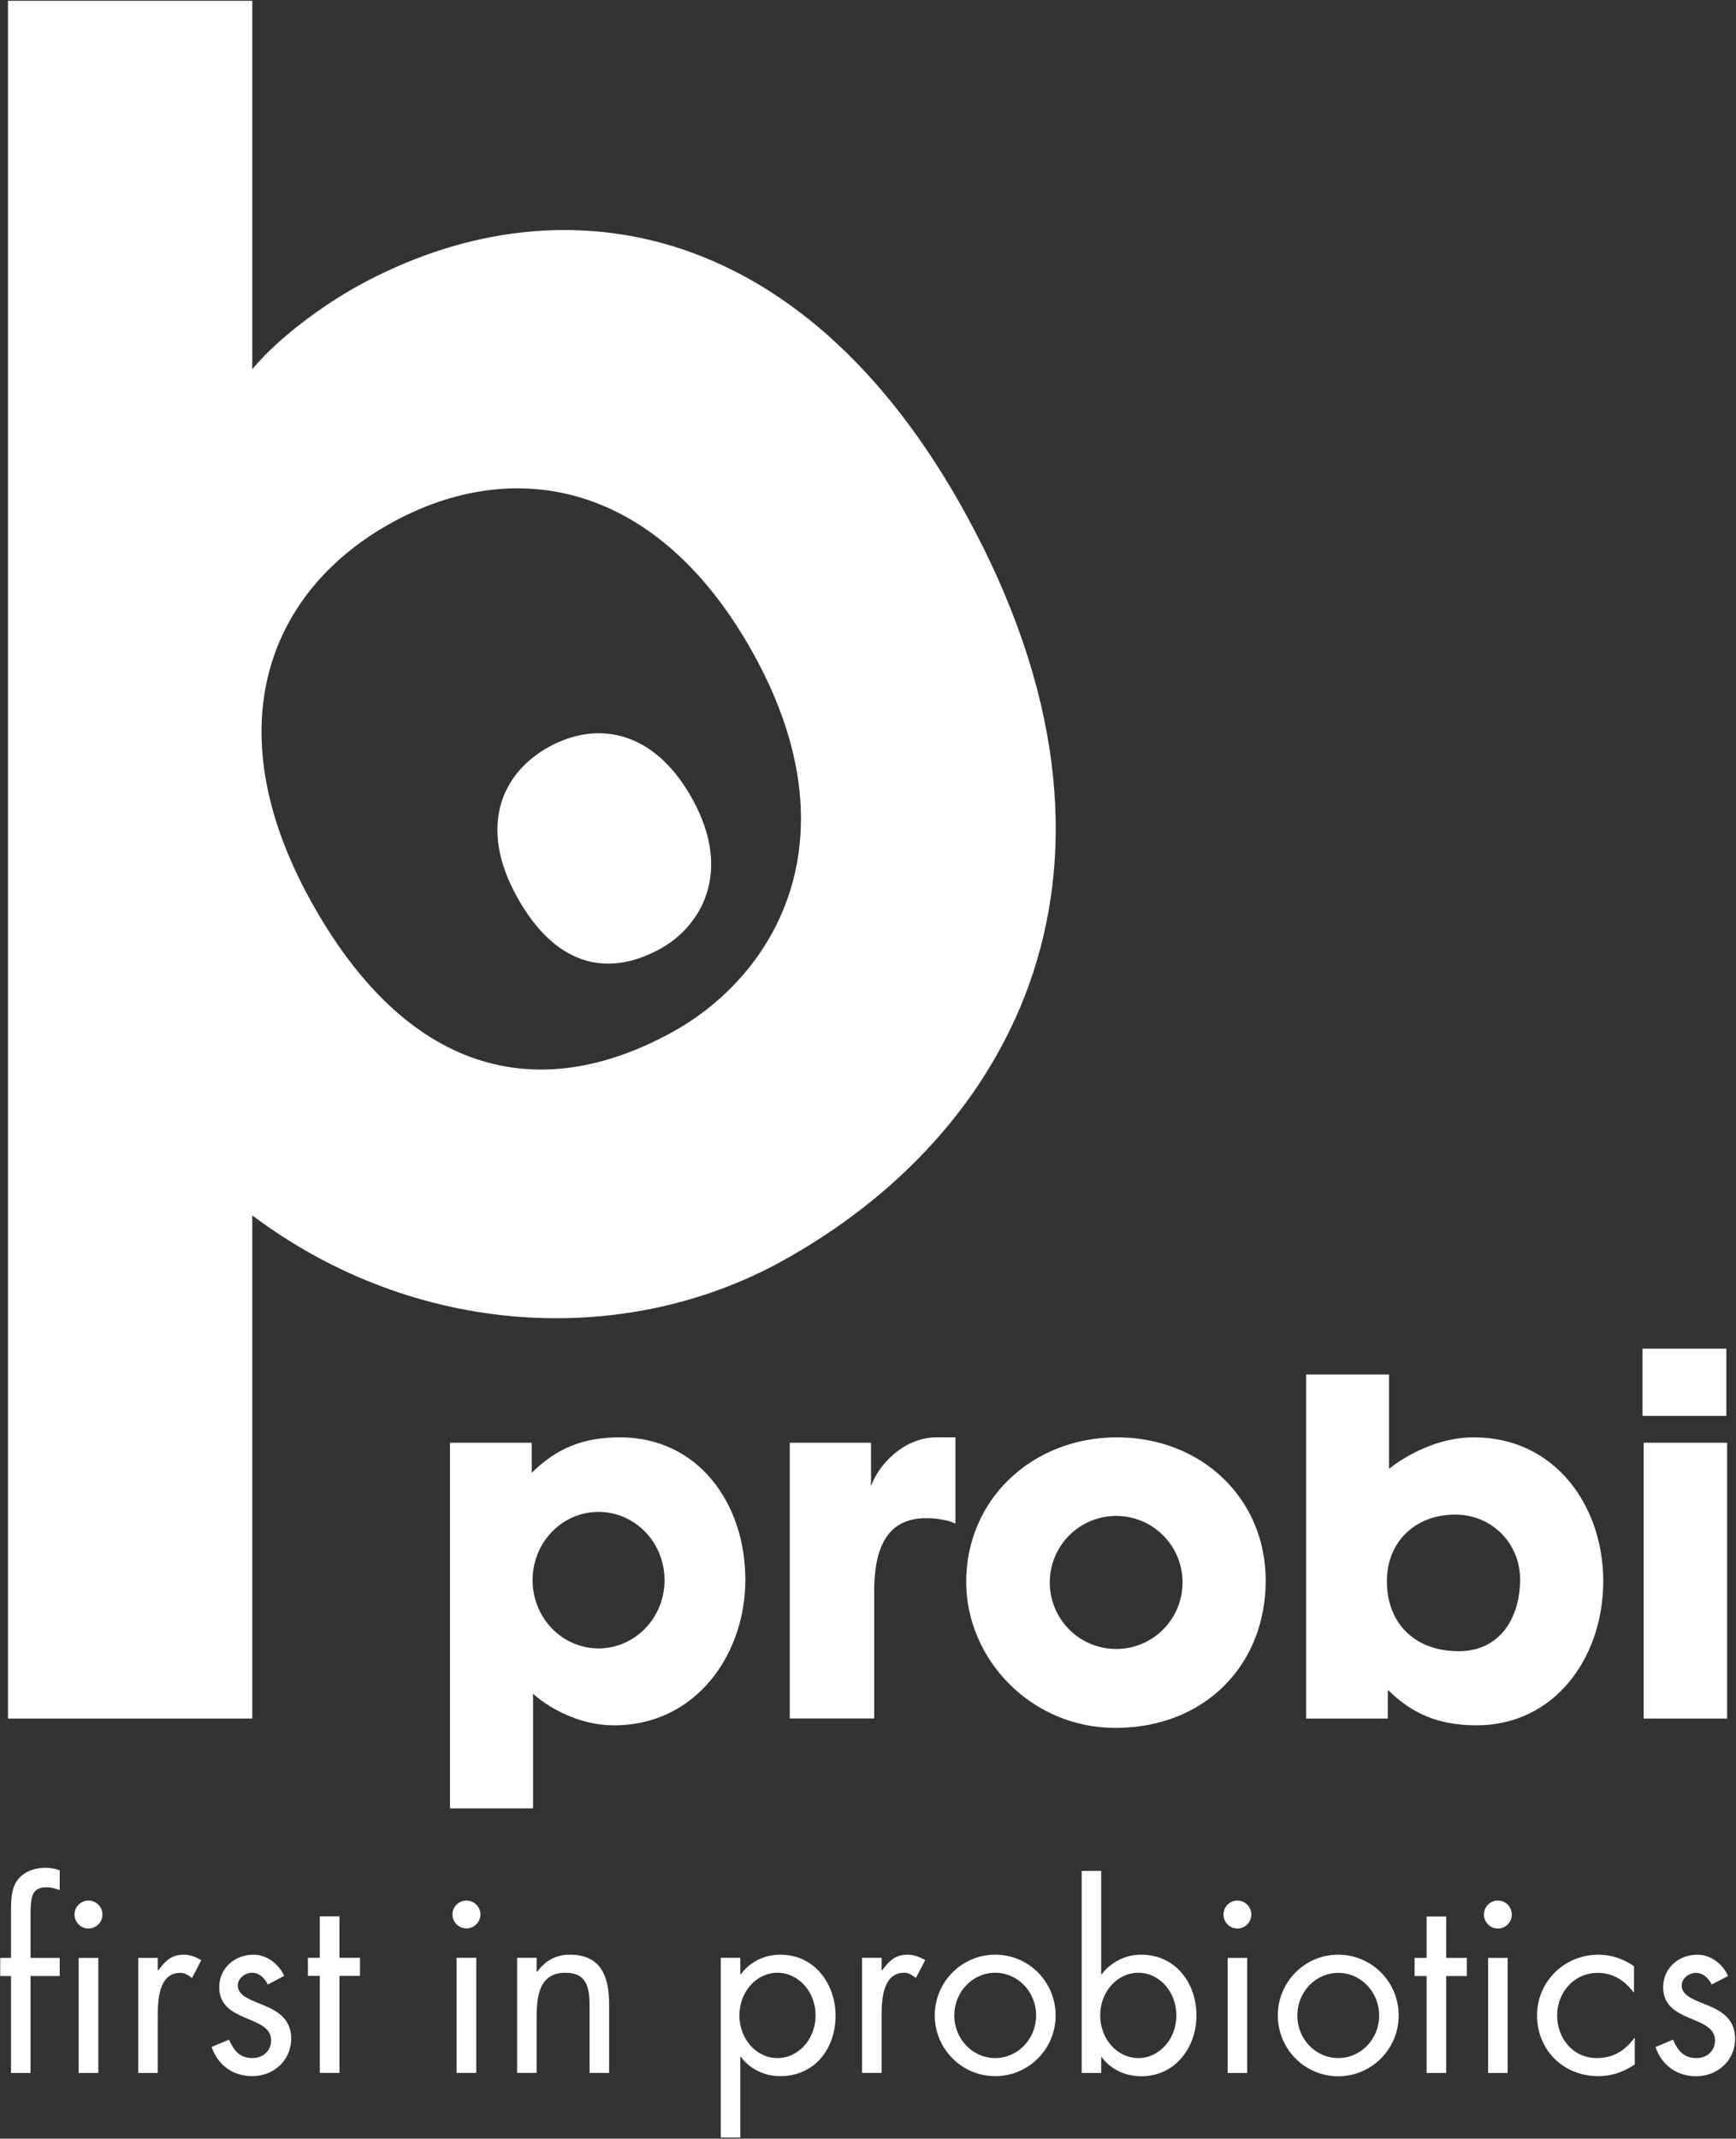
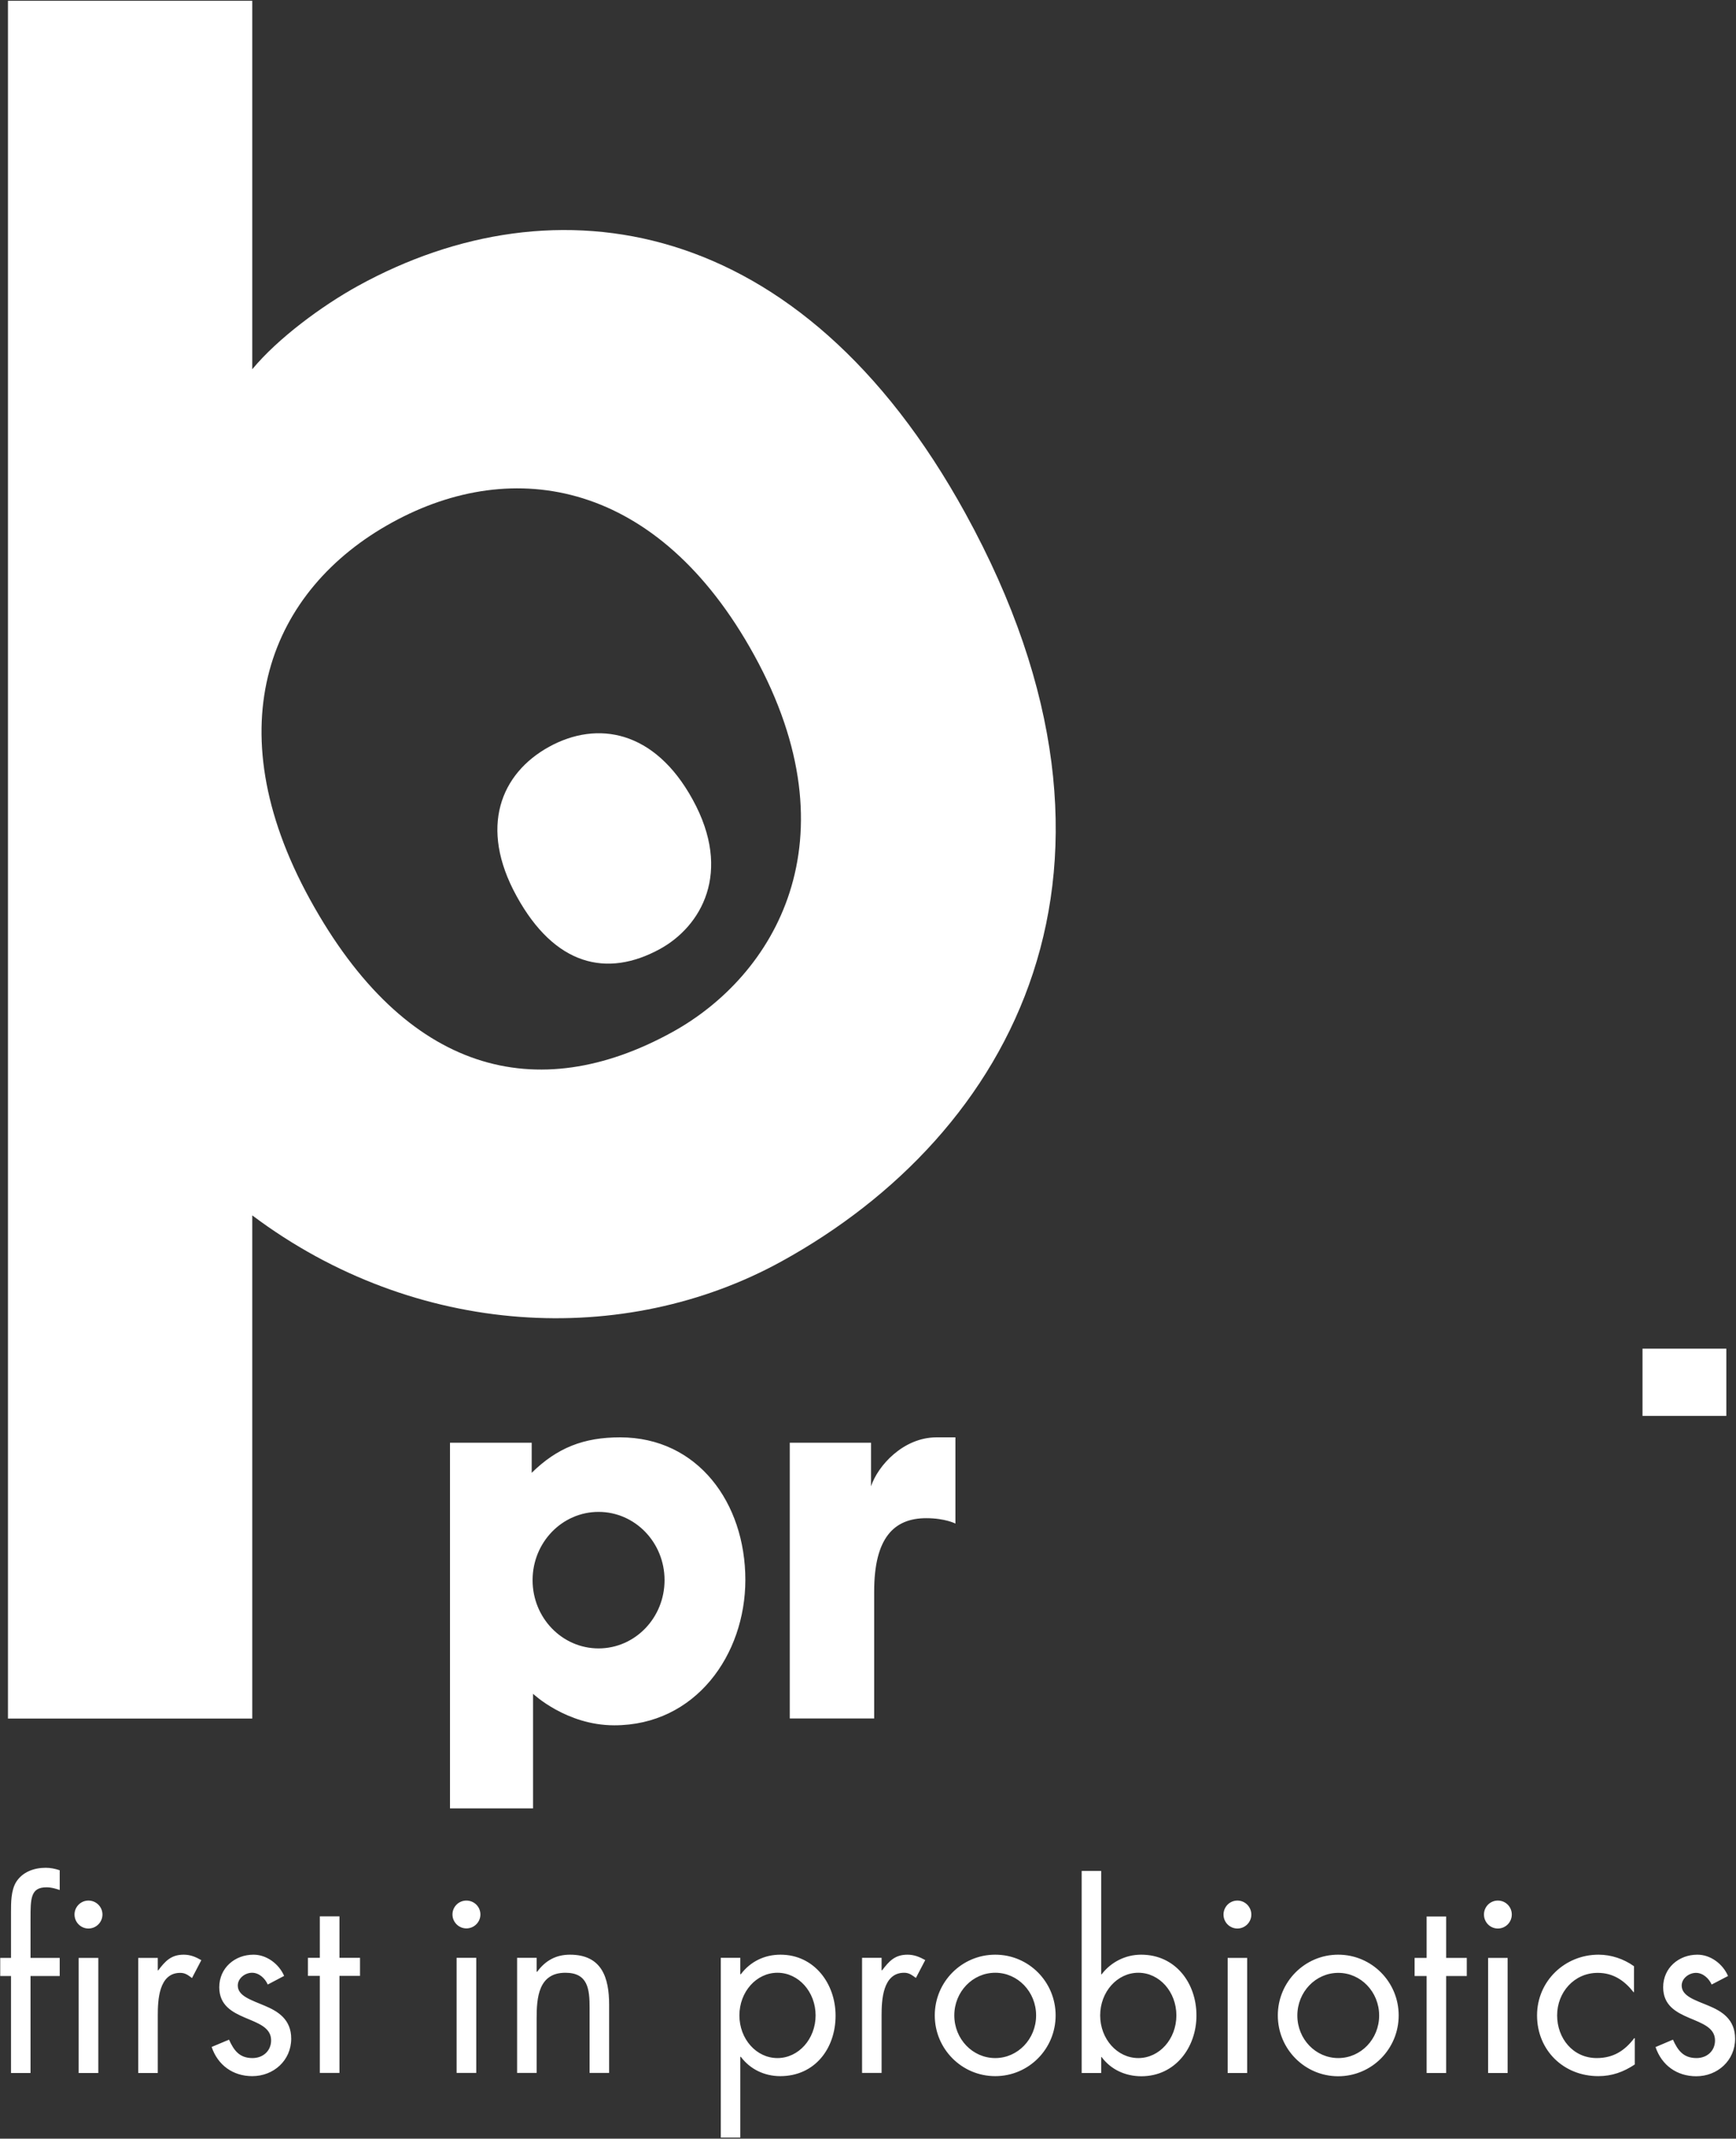
<svg xmlns="http://www.w3.org/2000/svg" version="1.2" viewBox="0 0 1547 1905" width="1547" height="1905">
  <rect x="0" y="0" width="1547" height="1905" fill="#333333" stroke="none" />
  <style>.a{fill:#fff}</style>
  <path class="a" d="m489.3 665.2c43.1-23.7 94.1-14.7 127.9 46.9 36 65.3 7.2 113.2-28.9 133.1-47.7 26.2-94.1 14.6-127.9-46.9-33.9-61.5-14.1-109.4 28.9-133.1z" />
  <path fill-rule="evenodd" class="a" d="m696.2 1123.7c-139.4 76.6-325.3 68.5-471.4-41.1v448.2h-217.7v-1530.1h217.7v328.2c22.7-27.4 61.8-56.4 94.5-74.4 174.7-96 393.8-65 541 202.8 173.9 316.2 41.5 553.3-164.1 666.4zm-24.1-540.1c-85.4-155.3-214.1-177.9-322.7-118.2-108.7 59.7-158.5 180.6-73.1 335.9 85.4 155.2 202.4 184.3 322.7 118.1 91.2-50.2 163.8-170.9 73.1-335.8z" />
  <path fill-rule="evenodd" class="a" d="m1538.4 1201.3v59.9h-74.7v-59.9zm-1137.4 83.8h72.8v26.8c22.8-22.4 46.4-31.6 78.8-31.6 69.2 0 111.6 58.4 111.6 126.9 0 66.8-44.4 129.6-116.8 129.6-42.8 0-72.4-28.1-72.4-28.1v102.1h-74zm191.2 122.4c0-33.6-26.3-60.8-58.8-60.8-32.5 0-58.8 27.2-58.8 60.8 0 33.6 26.3 60.8 58.8 60.8 32.5 0 58.8-27.2 58.8-60.8zm233.2-55.2c-28.8 0-46.4 17.6-46.4 65.2v113.2h-75.2v-245.6h72.4v38.8c6.1-18.4 28.8-43.6 58.4-43.6h16.8v76.8c0 0-9.2-4.8-26-4.8z" />
-   <path fill-rule="evenodd" class="a" d="m861 1409.1c0-73.6 58.9-128.8 134.5-128.8 74.4 0 132.4 53.7 132.4 127.6 0 74.9-54 131.2-134 131.2-75.3 0-132.9-61.5-132.9-130zm192.8 0.4c0-32.7-26.4-59.2-59.1-59.2-32.8 0-59.2 26.5-59.2 59.2 0 32.8 26.4 59.3 59.2 59.3 32.7 0 59.1-26.5 59.1-59.3zm110.1-185.2h73.9v84.1c0 0 32.9-28.1 75.6-28.1 72.5 0 115.3 61.2 115.3 128.1 0 68.4-43.6 128.4-112.8 128.4-32.4 0-56.4-9.2-79.2-31.6v25.6h-72.8zm132.8 124.8c-34.8 0-60.8 23.6-60.8 59.3 0 37.9 25.2 62.4 64 62.4 36.4 0 54.7-29.2 54.7-64.1 0-31.1-24.3-57.6-57.9-57.6zm242.4-64v245.7h-74.4v-245.7z" />
  <path fill-rule="evenodd" class="a" d="m1525.3 1767.7c-2.4-5.4-7.7-10.4-14-10.4-6.1 0-12.7 4.8-12.7 11.3 0 9.4 11.8 12.9 23.8 17.9 12.1 5 23.8 12.2 23.8 29.5 0 19.4-15.7 33.4-34.6 33.4-17.3 0-30.8-9.8-36.3-26l15.5-6.6c4.4 9.7 9.4 16.4 21 16.4 9.3 0 16.5-6.3 16.5-15.7 0-22.9-46.2-15-46.2-47.4 0-17.2 13.9-29 30.5-29 11.8 0 22.7 8.3 27.3 19zm-69.2 6.8h-0.4c-8.1-10.3-18.1-17.2-31.9-17.2-21.1 0-36.2 17.4-36.2 37.9 0 20.3 14 38 35.3 38 14.7 0 24.9-6.5 33.4-17.7h0.5v23.4c-10.1 6.7-20.3 10.4-32.5 10.4-31 0-54.6-23.1-54.6-54.1 0-30.5 24.7-54.1 54.8-54.1 11.1 0 22.4 3.7 31.6 10.3zm-121.3-56.7c-6.9 0-12.4-5.6-12.4-12.5 0-6.8 5.5-12.4 12.4-12.4 6.9 0 12.4 5.6 12.4 12.4 0 6.9-5.5 12.5-12.4 12.5zm8.7 26.2v102.5h-17.4v-102.5zm-54.8 102.5h-17.4v-86.4h-10.7v-16.1h10.7v-36.9h17.4v36.9h18.4v16.1h-18.4zm-96.2 2.9c-29.7 0-53.8-24.2-53.8-54.2 0-29.9 24.1-54.1 53.8-54.1 29.8 0 53.9 24.2 53.9 54.1 0 30-24.1 54.2-53.9 54.2zm36.5-54.1c0-21-16.3-38-36.4-38-20.2 0-36.5 17-36.5 38 0 21 16.3 37.9 36.5 37.9 20.1 0 36.4-16.9 36.4-37.9zm-126.3-77.5c-6.9 0-12.4-5.6-12.4-12.4 0-6.9 5.5-12.5 12.4-12.5 6.8 0 12.4 5.6 12.4 12.5 0 6.8-5.6 12.4-12.4 12.4zm8.7 26.2v102.5h-17.4v-102.5zm-147.5-77.5h17.4v92.1h0.4c8.3-10.9 21.2-17.5 35.2-17.5 30.5 0 49.3 25.1 49.3 54.2 0 28.5-19 54.1-49.1 54.1-14.2 0-27.1-5.9-35.4-17.1h-0.4v14.2h-17.4zm84.4 128.7c0-21-15.1-38-33.9-38-18.8 0-34 17-34 38 0 21 15.2 38 34 38 18.8 0 33.9-17 33.9-38zm-161.4 54.1c-29.8 0-53.9-24.2-53.9-54.1 0-29.9 24.1-54.1 53.9-54.1 29.8 0 53.8 24.2 53.8 54.1 0 29.9-24 54.1-53.8 54.1zm36.4-54.1c0-21-16.3-38-36.4-38-20.2 0-36.5 17-36.5 38 0 21 16.3 38 36.5 38 20.1 0 36.4-17 36.4-38zm-137.7-40.2h0.5c6.1-8 11.3-13.9 22.6-13.9 5.9 0 10.7 2 15.8 4.8l-8.3 15.9c-3.5-2.4-5.9-4.6-10.5-4.6-19.2 0-20.1 24.7-20.1 38v51.2h-17.4v-102.5h17.4zm-125.9 3.5h0.5c8.5-11.3 21.1-17.4 35.3-17.4 30.2 0 49.1 25.9 49.1 54.3 0 29.3-18.5 53.9-49.3 53.9-14 0-26.8-6.1-35.1-17.2h-0.5v71.9h-17.4v-160.1h17.4zm67.1 36.7c0-21-15.2-38-34-38-18.8 0-33.9 17-33.9 38 0 21 15.1 38 33.9 38 18.8 0 34-17 34-38zm-248.6-38.9h0.5c7.2-9.8 16.6-15.2 29.2-15.2 28.4 0 34.9 20.5 34.9 44.5v60.8h-17.4v-57.8c0-16.6-1.3-31.4-21.6-31.4-24 0-25.6 22.3-25.6 40.6v48.6h-17.4v-102.5h17.4zm-62.6-38.6c-6.8 0-12.4-5.6-12.4-12.4 0-6.9 5.6-12.4 12.4-12.4 6.9 0 12.5 5.5 12.5 12.4 0 6.8-5.6 12.4-12.5 12.4zm8.8 26.2v102.5h-17.5v-102.5zm-121.9 102.5h-17.5v-86.4h-10.6v-16.1h10.6v-36.9h17.5v36.9h18.3v16.1h-18.3zm-63.9-78.7c-2.4-5.5-7.7-10.5-14-10.5-6.1 0-12.7 4.8-12.7 11.4 0 9.3 11.8 12.8 23.8 17.9 12 5 23.8 12.2 23.8 29.4 0 19.4-15.7 33.4-34.7 33.4-17.2 0-30.7-9.8-36.2-26l15.5-6.5c4.3 9.6 9.3 16.4 20.9 16.4 9.4 0 16.6-6.4 16.6-15.8 0-22.9-46.2-15-46.2-47.3 0-17.2 13.9-29 30.5-29 11.8 0 22.7 8.3 27.3 18.9zm-98-12.6h0.4c6.1-8.1 11.4-14 22.7-14 5.9 0 10.7 2 15.7 4.9l-8.3 15.9c-3.5-2.5-5.9-4.6-10.5-4.6-19.2 0-20 24.6-20 38v51.2h-17.4v-102.5h17.4zm-61.8-37.3c-6.8 0-12.4-5.6-12.4-12.5 0-6.8 5.6-12.4 12.4-12.4 6.9 0 12.5 5.6 12.5 12.4 0 6.9-5.6 12.5-12.5 12.5zm8.8 26.2v102.5h-17.5v-102.5zm-60.4 102.5h-17.4v-86.4h-9.6v-16.1h9.6v-40.8c0-8.5 0-19.2 4.5-26.7 5.7-9.1 16-12.8 26.4-12.8 4.2 0 8.3 0.8 12.5 2.2v17.6c-3.9-1.3-7.4-2.4-11.8-2.4-14.2 0-14.2 10.1-14.2 28.2v34.7h26v16.1h-26z" />
</svg>